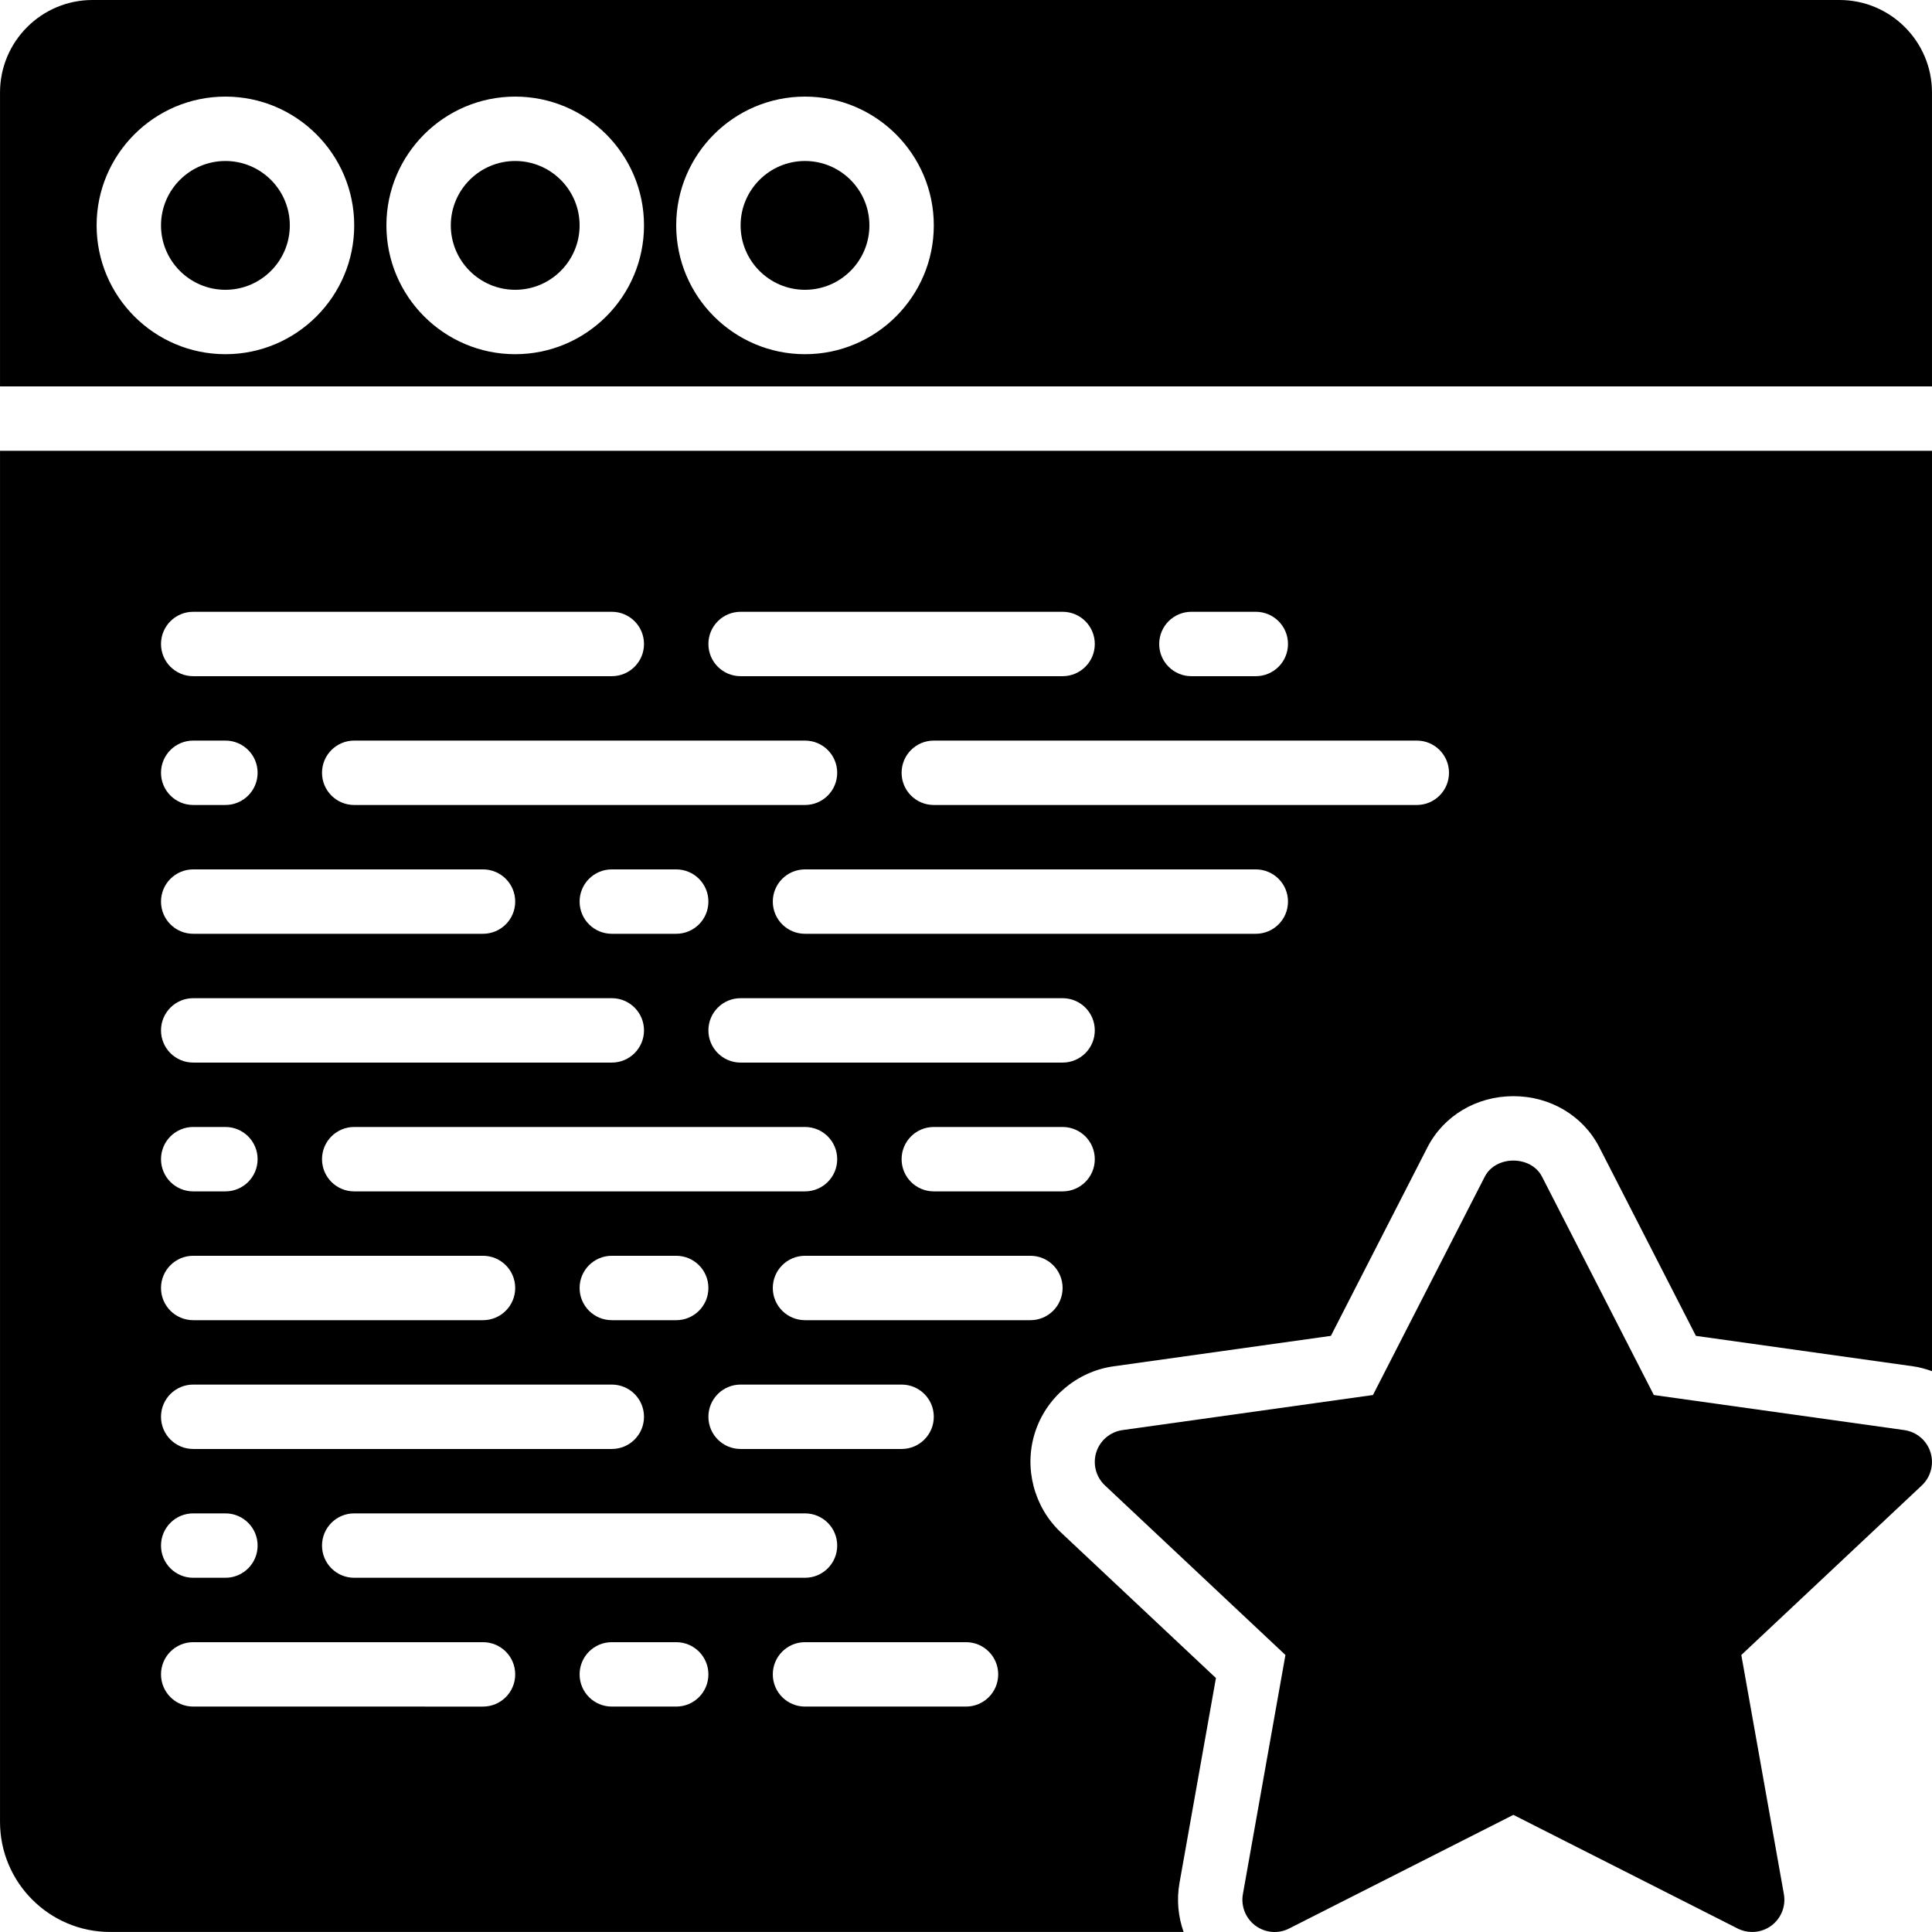
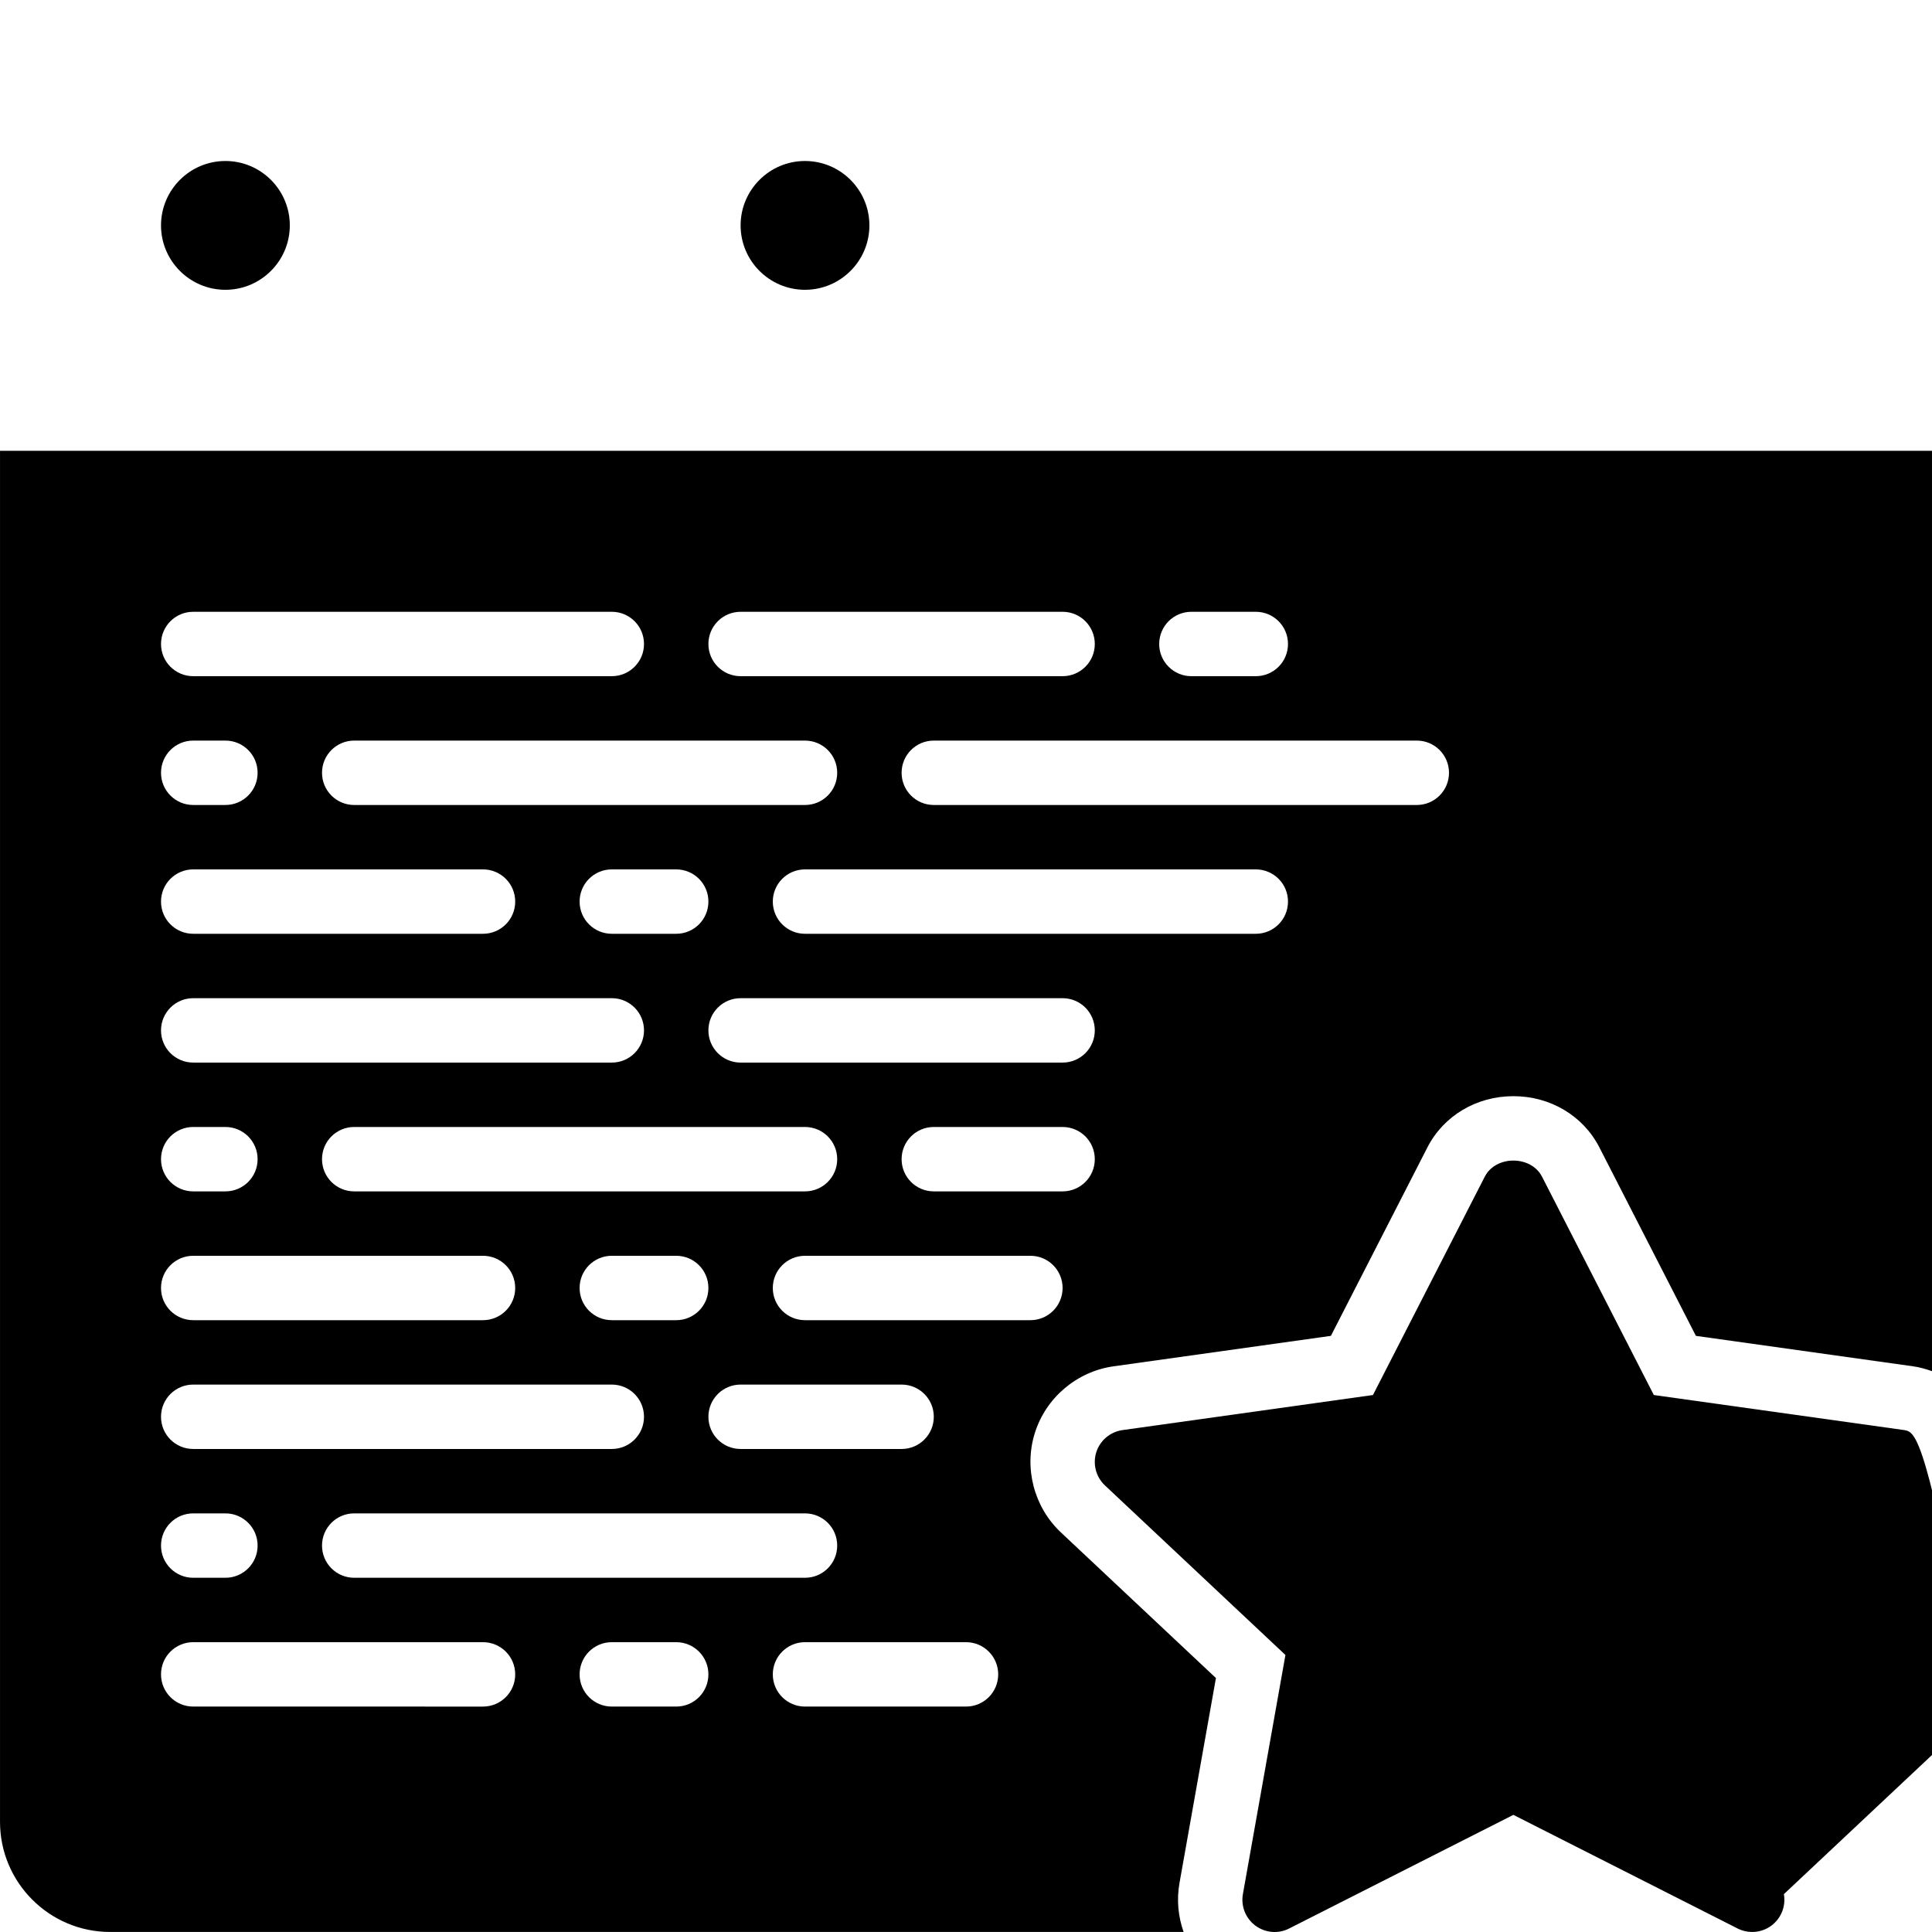
<svg xmlns="http://www.w3.org/2000/svg" fill="#000000" height="800px" width="800px" version="1.1" id="Layer_1" viewBox="0 0 503.614 503.614" xml:space="preserve">
  <g>
    <g>
      <g>
-         <path d="M496.381,372.779l-65.276-9.14l-29.142-56.908c-2.871-5.607-12.07-5.607-14.932,0l-29.142,56.908l-65.276,9.14     c-3.198,0.453-5.867,2.686-6.841,5.766c-0.974,3.089-0.101,6.446,2.258,8.662l47.045,44.2l-11.088,62.338     c-0.554,3.131,0.705,6.312,3.257,8.209c2.552,1.897,5.976,2.199,8.796,0.747l58.452-29.62l58.452,29.62     c1.2,0.613,2.501,0.906,3.794,0.906c1.771,0,3.534-0.554,5.011-1.654c2.552-1.897,3.811-5.078,3.257-8.209l-11.096-62.338     l47.054-44.2c2.35-2.216,3.231-5.573,2.249-8.662C502.24,375.465,499.579,373.232,496.381,372.779z" />
-         <path d="M134.299,41.967c-9.258,0-16.787,7.529-16.787,16.787c0,9.258,7.529,16.787,16.787,16.787     c9.258,0,16.787-7.529,16.787-16.787C151.086,49.496,143.557,41.967,134.299,41.967z" />
+         <path d="M496.381,372.779l-65.276-9.14l-29.142-56.908c-2.871-5.607-12.07-5.607-14.932,0l-29.142,56.908l-65.276,9.14     c-3.198,0.453-5.867,2.686-6.841,5.766c-0.974,3.089-0.101,6.446,2.258,8.662l47.045,44.2l-11.088,62.338     c-0.554,3.131,0.705,6.312,3.257,8.209c2.552,1.897,5.976,2.199,8.796,0.747l58.452-29.62l58.452,29.62     c1.2,0.613,2.501,0.906,3.794,0.906c1.771,0,3.534-0.554,5.011-1.654c2.552-1.897,3.811-5.078,3.257-8.209l47.054-44.2c2.35-2.216,3.231-5.573,2.249-8.662C502.24,375.465,499.579,373.232,496.381,372.779z" />
        <path d="M209.84,41.967c-9.258,0-16.787,7.529-16.787,16.787c0,9.258,7.529,16.787,16.787,16.787     c9.258,0,16.787-7.529,16.787-16.787C226.627,49.496,219.098,41.967,209.84,41.967z" />
        <path d="M58.758,41.967c-9.258,0-16.787,7.529-16.787,16.787c0,9.258,7.529,16.787,16.787,16.787     c9.258,0,16.787-7.529,16.787-16.787C75.545,49.496,68.016,41.967,58.758,41.967z" />
-         <path d="M479.504,0H24.11C10.814,0,0.004,10.811,0.004,24.106v76.615H503.61V24.106C503.61,10.811,492.799,0,479.504,0z      M58.758,92.328c-18.516,0-33.574-15.058-33.574-33.574S40.242,25.18,58.758,25.18s33.574,15.058,33.574,33.574     S77.274,92.328,58.758,92.328z M134.299,92.328c-18.516,0-33.574-15.058-33.574-33.574s15.058-33.574,33.574-33.574     s33.574,15.058,33.574,33.574S152.815,92.328,134.299,92.328z M209.84,92.328c-18.516,0-33.574-15.058-33.574-33.574     S191.324,25.18,209.84,25.18s33.574,15.058,33.574,33.574S228.356,92.328,209.84,92.328z" />
        <path d="M0.004,474.901c0,15.83,12.876,28.706,28.706,28.706H308.53c-1.419-4.02-1.855-8.402-1.066-12.8l9.493-53.391     l-40.423-37.972c-7.017-6.606-9.669-16.787-6.765-25.961c2.904-9.182,10.945-15.981,20.497-17.324l56.656-7.94l25.164-49.135     c4.214-8.234,12.792-13.346,22.411-13.346c9.619,0,18.197,5.112,22.41,13.346l25.164,49.135l56.639,7.94     c1.695,0.235,3.324,0.705,4.902,1.267V117.508H0.004V474.901z M176.266,444.852h-16.787c-4.642,0-8.393-3.752-8.393-8.393     c0-4.642,3.752-8.393,8.393-8.393h16.787c4.642,0,8.393,3.752,8.393,8.393C184.659,441.101,180.908,444.852,176.266,444.852z      M159.479,226.623h16.787c4.642,0,8.393,3.752,8.393,8.393c0,4.642-3.752,8.393-8.393,8.393h-16.787     c-4.642,0-8.393-3.752-8.393-8.393C151.086,230.375,154.838,226.623,159.479,226.623z M92.332,209.836     c-4.642,0-8.393-3.752-8.393-8.393c0-4.642,3.752-8.393,8.393-8.393H209.84c4.642,0,8.393,3.752,8.393,8.393     c0,4.642-3.752,8.393-8.393,8.393H92.332z M209.84,293.77c4.642,0,8.393,3.752,8.393,8.393c0,4.642-3.752,8.393-8.393,8.393     H92.332c-4.642,0-8.393-3.752-8.393-8.393c0-4.642,3.752-8.393,8.393-8.393H209.84z M193.053,360.918h41.967     c4.642,0,8.393,3.752,8.393,8.393c0,4.642-3.752,8.393-8.393,8.393h-41.967c-4.642,0-8.393-3.752-8.393-8.393     C184.659,364.67,188.411,360.918,193.053,360.918z M159.479,327.344h16.787c4.642,0,8.393,3.752,8.393,8.393     c0,4.642-3.752,8.393-8.393,8.393h-16.787c-4.642,0-8.393-3.752-8.393-8.393C151.086,331.096,154.838,327.344,159.479,327.344z      M209.84,394.492c4.642,0,8.393,3.752,8.393,8.393c0,4.642-3.752,8.393-8.393,8.393H92.332c-4.642,0-8.393-3.752-8.393-8.393     c0-4.642,3.752-8.393,8.393-8.393H209.84z M251.807,444.852H209.84c-4.642,0-8.393-3.752-8.393-8.393     c0-4.642,3.752-8.393,8.393-8.393h41.967c4.642,0,8.393,3.752,8.393,8.393C260.2,441.101,256.449,444.852,251.807,444.852z      M268.594,344.131H209.84c-4.642,0-8.393-3.752-8.393-8.393c0-4.642,3.752-8.393,8.393-8.393h58.754     c4.642,0,8.393,3.752,8.393,8.393C276.987,340.379,273.235,344.131,268.594,344.131z M276.987,310.557h-33.574     c-4.642,0-8.393-3.752-8.393-8.393c0-4.642,3.752-8.393,8.393-8.393h33.574c4.642,0,8.393,3.752,8.393,8.393     C285.381,306.806,281.629,310.557,276.987,310.557z M276.987,276.984h-83.934c-4.642,0-8.393-3.752-8.393-8.393     c0-4.642,3.752-8.393,8.393-8.393h83.934c4.642,0,8.393,3.752,8.393,8.393C285.381,273.232,281.629,276.984,276.987,276.984z      M327.348,243.41H209.84c-4.642,0-8.393-3.752-8.393-8.393c0-4.642,3.752-8.393,8.393-8.393h117.508     c4.642,0,8.393,3.752,8.393,8.393C335.741,239.658,331.99,243.41,327.348,243.41z M377.709,201.443     c0,4.642-3.752,8.393-8.393,8.393H243.414c-4.642,0-8.393-3.752-8.393-8.393c0-4.642,3.752-8.393,8.393-8.393h125.902     C373.957,193.049,377.709,196.801,377.709,201.443z M310.561,159.475h16.787c4.642,0,8.393,3.752,8.393,8.393     c0,4.642-3.752,8.393-8.393,8.393h-16.787c-4.642,0-8.393-3.752-8.393-8.393C302.168,163.227,305.919,159.475,310.561,159.475z      M193.053,159.475h83.934c4.642,0,8.393,3.752,8.393,8.393c0,4.642-3.752,8.393-8.393,8.393h-83.934     c-4.642,0-8.393-3.752-8.393-8.393C184.659,163.227,188.411,159.475,193.053,159.475z M50.364,159.475h109.115     c4.642,0,8.393,3.752,8.393,8.393c0,4.642-3.752,8.393-8.393,8.393H50.364c-4.642,0-8.393-3.752-8.393-8.393     C41.971,163.227,45.723,159.475,50.364,159.475z M50.364,193.049h8.393c4.642,0,8.393,3.752,8.393,8.393     c0,4.642-3.752,8.393-8.393,8.393h-8.393c-4.642,0-8.393-3.752-8.393-8.393C41.971,196.801,45.723,193.049,50.364,193.049z      M50.364,226.623h75.541c4.642,0,8.393,3.752,8.393,8.393c0,4.642-3.752,8.393-8.393,8.393H50.364     c-4.642,0-8.393-3.752-8.393-8.393C41.971,230.375,45.723,226.623,50.364,226.623z M50.364,260.197h109.115     c4.642,0,8.393,3.752,8.393,8.393c0,4.642-3.752,8.393-8.393,8.393H50.364c-4.642,0-8.393-3.752-8.393-8.393     C41.971,263.949,45.723,260.197,50.364,260.197z M50.364,293.77h8.393c4.642,0,8.393,3.752,8.393,8.393     c0,4.642-3.752,8.393-8.393,8.393h-8.393c-4.642,0-8.393-3.752-8.393-8.393C41.971,297.522,45.723,293.77,50.364,293.77z      M50.364,327.344h75.541c4.642,0,8.393,3.752,8.393,8.393c0,4.642-3.752,8.393-8.393,8.393H50.364     c-4.642,0-8.393-3.752-8.393-8.393C41.971,331.096,45.723,327.344,50.364,327.344z M50.364,360.918h109.115     c4.642,0,8.393,3.752,8.393,8.393c0,4.642-3.752,8.393-8.393,8.393H50.364c-4.642,0-8.393-3.752-8.393-8.393     C41.971,364.67,45.723,360.918,50.364,360.918z M50.364,394.492h8.393c4.642,0,8.393,3.752,8.393,8.393     c0,4.642-3.752,8.393-8.393,8.393h-8.393c-4.642,0-8.393-3.752-8.393-8.393C41.971,398.244,45.723,394.492,50.364,394.492z      M50.364,428.066h75.541c4.642,0,8.393,3.752,8.393,8.393c0,4.642-3.752,8.393-8.393,8.393H50.364     c-4.642,0-8.393-3.752-8.393-8.393C41.971,431.817,45.723,428.066,50.364,428.066z" />
      </g>
    </g>
  </g>
</svg>